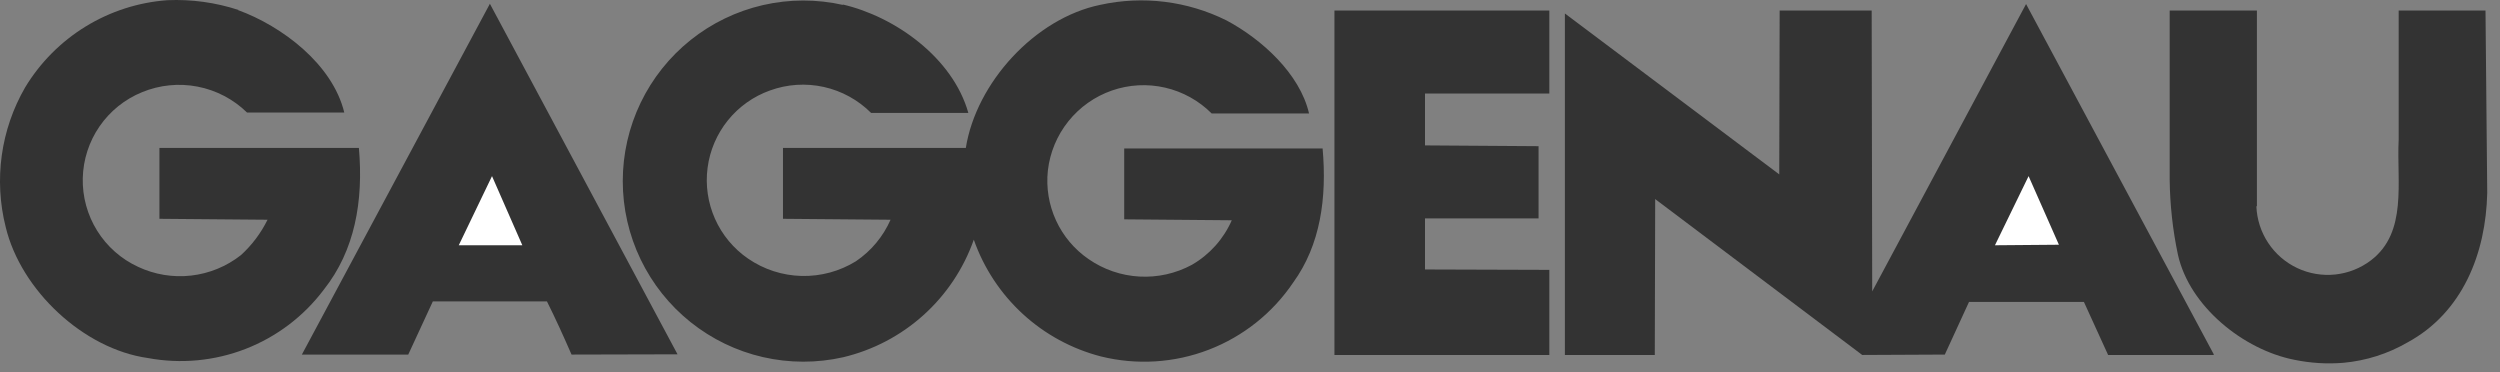
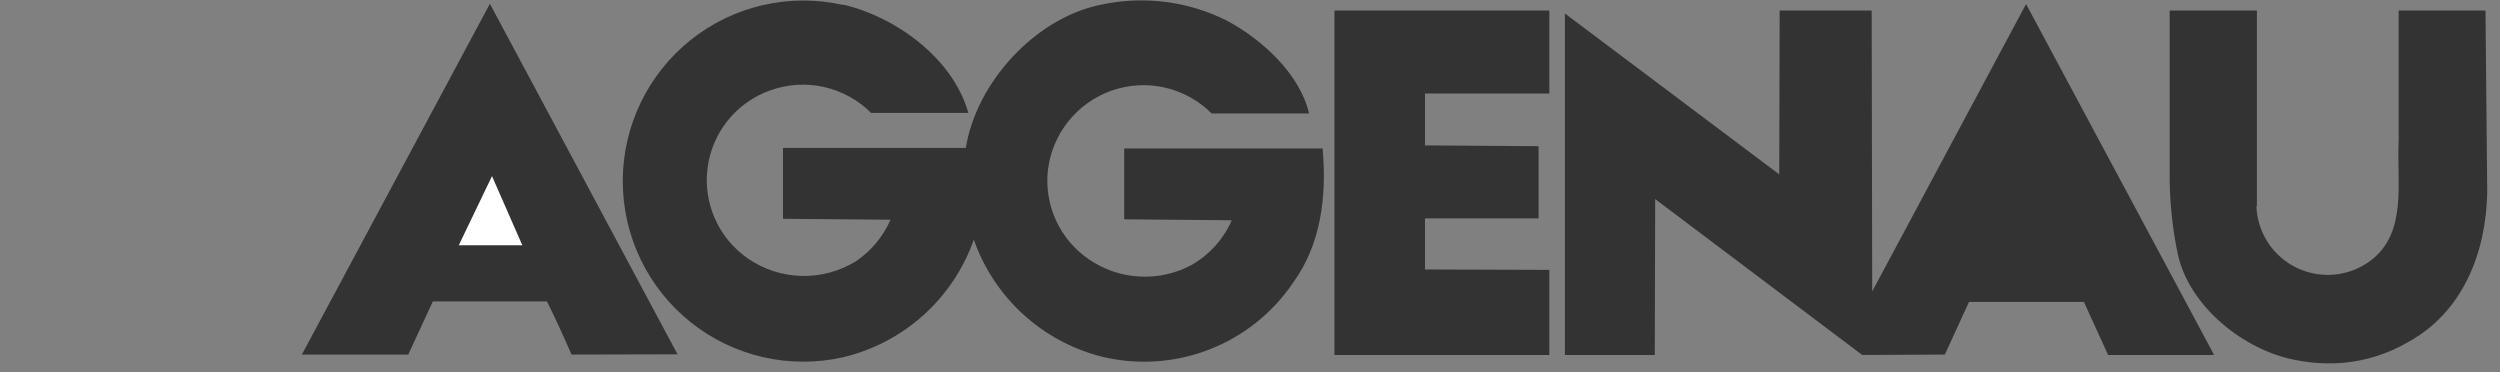
<svg xmlns="http://www.w3.org/2000/svg" width="188" height="28" viewBox="0 0 188 28" fill="none">
  <rect x="0" y="0" width="188" height="28" fill="#808080" stroke="none" />
-   <path fill-rule="evenodd" clip-rule="evenodd" d="M17.89 0.754C21.209 1.964 25.009 4.824 25.89 8.464H18.579C17.557 7.464 16.263 6.786 14.859 6.514C13.455 6.242 12.002 6.388 10.679 6.934C9.388 7.46 8.278 8.353 7.486 9.502C6.695 10.651 6.256 12.006 6.224 13.4C6.192 14.795 6.569 16.169 7.307 17.352C8.045 18.536 9.113 19.479 10.38 20.064C11.624 20.65 13.007 20.878 14.374 20.723C15.741 20.567 17.038 20.035 18.119 19.184C18.947 18.43 19.625 17.528 20.119 16.524L11.989 16.454V11.124H26.989C27.339 15.124 26.689 18.834 24.349 21.784C22.841 23.787 20.804 25.33 18.466 26.238C16.129 27.146 13.585 27.383 11.119 26.924C6.279 26.244 1.569 21.824 0.429 17.074C-0.469 13.517 0.054 9.75 1.889 6.574C3.019 4.705 4.58 3.134 6.441 1.992C8.303 0.851 10.411 0.172 12.589 0.014C14.406 -0.064 16.222 0.187 17.95 0.754H17.89Z" fill="#333333" />
  <path fill-rule="evenodd" clip-rule="evenodd" d="M63.36 0.334C67.3 1.244 71.65 4.334 72.82 8.494H65.51C64.534 7.517 63.299 6.838 61.951 6.539C60.603 6.24 59.197 6.331 57.9 6.804C56.658 7.247 55.564 8.025 54.736 9.051C53.909 10.077 53.38 11.312 53.21 12.619C53.039 13.926 53.233 15.255 53.769 16.459C54.306 17.663 55.164 18.696 56.25 19.444C57.438 20.262 58.838 20.716 60.28 20.752C61.722 20.787 63.143 20.402 64.37 19.644C65.513 18.869 66.414 17.788 66.97 16.524L58.88 16.454V11.124H72.63C73.41 6.224 77.83 1.374 82.74 0.364C85.944 -0.339 89.292 0.073 92.23 1.534C94.86 2.934 97.75 5.534 98.44 8.534H91.12C90.157 7.569 88.943 6.895 87.614 6.59C86.286 6.284 84.899 6.36 83.612 6.808C82.325 7.257 81.191 8.059 80.34 9.123C79.488 10.187 78.954 11.47 78.8 12.824C78.661 14.107 78.873 15.403 79.412 16.576C79.95 17.748 80.796 18.753 81.86 19.484C82.989 20.267 84.312 20.721 85.684 20.797C87.056 20.873 88.421 20.567 89.63 19.914C90.962 19.146 92.013 17.972 92.63 16.564L84.54 16.494V11.164H99.46C99.79 14.874 99.3 18.414 97.25 21.244C95.7 23.541 93.481 25.306 90.895 26.3C88.309 27.295 85.479 27.471 82.79 26.804C80.598 26.237 78.579 25.14 76.912 23.609C75.245 22.078 73.98 20.159 73.23 18.024C72.463 20.201 71.162 22.151 69.447 23.695C67.731 25.24 65.655 26.329 63.41 26.864C61.422 27.314 59.358 27.31 57.372 26.854C55.386 26.398 53.528 25.5 51.935 24.228C50.343 22.956 49.058 21.342 48.174 19.505C47.291 17.669 46.832 15.657 46.832 13.619C46.832 11.581 47.291 9.569 48.174 7.732C49.058 5.896 50.343 4.281 51.935 3.009C53.528 1.737 55.386 0.84 57.372 0.383C59.358 -0.073 61.422 -0.076 63.41 0.374L63.36 0.334Z" fill="#333333" />
  <path fill-rule="evenodd" clip-rule="evenodd" d="M42.98 26.664C42.4 25.334 41.78 23.964 41.13 22.664H32.55L30.7 26.664H22.7L36.84 0.284L50.95 26.644L42.98 26.664Z" fill="#333333" />
  <path fill-rule="evenodd" clip-rule="evenodd" d="M166.47 26.694H158.53L156.71 22.704H148.07L146.25 26.664L140.04 26.694L124.54 15.024L124.47 14.964L124.44 26.694H117.68V1.014L133.8 13.114L133.83 0.794H140.75L140.79 21.884V21.914L152.36 0.304L166.47 26.634V26.694Z" fill="#333333" />
  <path fill-rule="evenodd" clip-rule="evenodd" d="M116.51 7.033H107.16V10.934L115.7 10.993V16.424H107.16V20.264L116.51 20.294V26.694H100.35V0.793H116.51V7.033Z" fill="#333333" />
  <path fill-rule="evenodd" clip-rule="evenodd" d="M169.68 15.513C169.718 16.495 170.026 17.448 170.568 18.267C171.111 19.087 171.868 19.741 172.757 20.16C173.646 20.579 174.633 20.745 175.61 20.642C176.588 20.539 177.518 20.169 178.3 19.573C181.06 17.463 180.22 13.693 180.38 10.513V0.793H186.91L187.04 14.503C186.94 19.053 185.19 23.503 181.04 25.753C179.563 26.608 177.918 27.13 176.22 27.283C174.982 27.384 173.736 27.306 172.52 27.053C168.72 26.303 164.65 23.053 163.78 19.153C163.388 17.295 163.181 15.402 163.16 13.503V0.793H169.72V15.513H169.68Z" fill="#333333" />
  <path fill-rule="evenodd" clip-rule="evenodd" d="M34.499 18.444L36.999 13.244L39.279 18.444H34.499Z" fill="white" />
-   <path fill-rule="evenodd" clip-rule="evenodd" d="M150.02 18.444L152.55 13.244L154.83 18.404L150.02 18.444Z" fill="white" />
</svg>